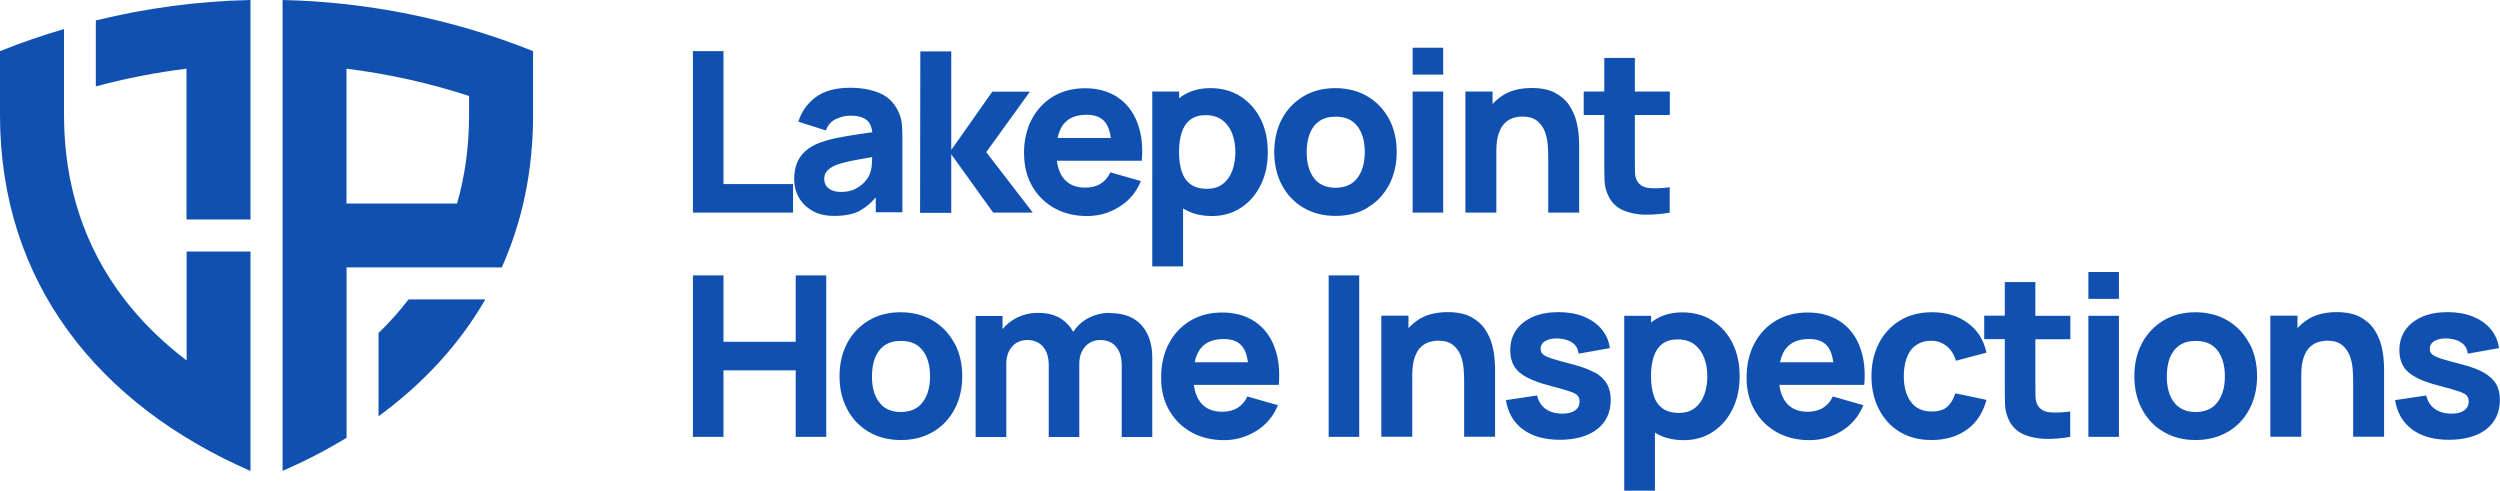
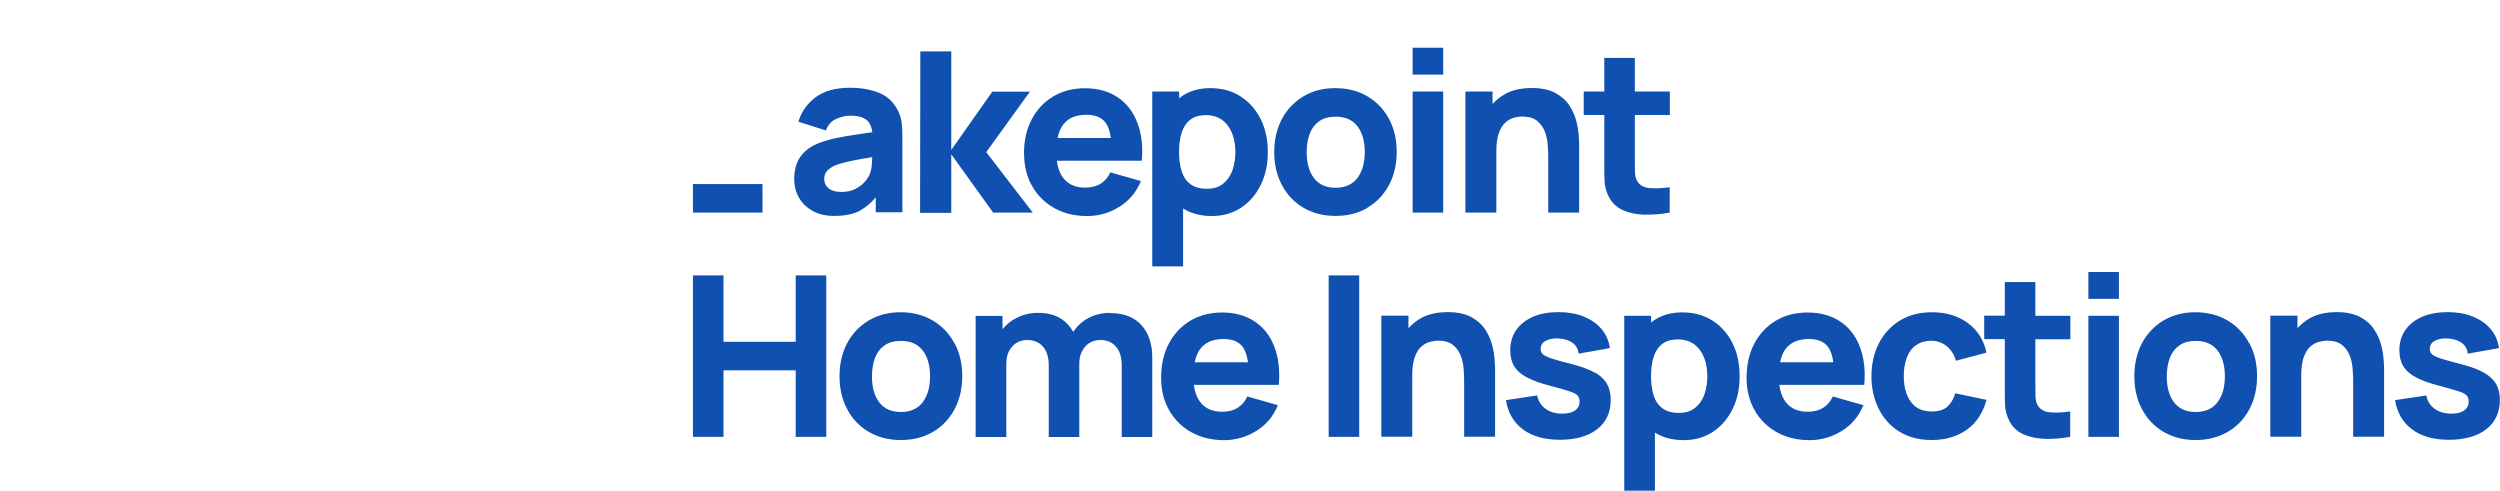
<svg xmlns="http://www.w3.org/2000/svg" id="b" width="198" height="38.86" viewBox="0 0 198 38.86">
  <g id="c">
-     <path d="M62.8,16.84h-7.92V4.05h2.42v10.53h5.51v2.26ZM68.15,16.67c-.54.29-1.23.43-2.06.43-.69,0-1.27-.13-1.74-.4s-.84-.62-1.08-1.06c-.25-.44-.37-.93-.37-1.46,0-.44.07-.85.2-1.22.14-.37.36-.69.66-.97.3-.28.71-.52,1.23-.71.36-.13.78-.25,1.27-.35.49-.1,1.05-.2,1.67-.29.36-.05.75-.11,1.16-.17-.05-.39-.17-.7-.39-.91-.27-.27-.73-.4-1.37-.4-.36,0-.73.09-1.11.26-.38.17-.65.48-.81.91l-2.18-.69c.24-.79.7-1.44,1.37-1.94.67-.5,1.58-.75,2.73-.75.85,0,1.6.13,2.26.39.66.26,1.15.71,1.49,1.35.19.36.3.71.34,1.07.04.36.05.75.05,1.19v5.86h-2.11v-1.18c-.38.45-.78.79-1.21,1.02ZM67.73,14.97c.3-.16.55-.34.73-.54.18-.2.3-.37.37-.51.12-.26.2-.56.22-.91.01-.21.02-.4.03-.57-.4.07-.74.13-1.02.18-.44.08-.8.15-1.07.22-.27.07-.51.14-.72.21-.24.09-.43.2-.57.31-.15.11-.25.23-.32.36-.07.13-.1.28-.1.44,0,.22.05.41.16.56s.26.28.47.36c.2.08.44.12.72.12.44,0,.82-.08,1.12-.24ZM75.34,12.22l3.32,4.62h3.14l-3.69-4.79,3.46-4.79h-2.98l-3.25,4.62v-7.81h-2.45l-.02,12.79h2.47v-4.62ZM81.1,12.17c0-1.05.21-1.96.62-2.73.41-.78.99-1.38,1.71-1.81.73-.43,1.57-.64,2.51-.64,1.01,0,1.86.24,2.57.71s1.23,1.14,1.56,2c.34.86.46,1.87.36,3.03h-6.73c.08.57.25,1.04.54,1.4.39.49.96.73,1.71.73.47,0,.88-.1,1.22-.31.34-.21.59-.51.77-.9l2.42.69c-.36.88-.93,1.56-1.71,2.04-.78.49-1.63.73-2.55.73-.98,0-1.85-.21-2.6-.63-.75-.42-1.34-1.01-1.76-1.75-.42-.74-.63-1.59-.63-2.55ZM84.23,9.83c-.22.29-.38.65-.47,1.1h4.22c-.07-.52-.21-.92-.41-1.2-.31-.43-.82-.64-1.52-.64-.82,0-1.43.25-1.82.75ZM93.69,21.1h-2.43V7.25h2.13v.54c.06-.05.11-.1.17-.14.62-.44,1.39-.67,2.3-.67s1.72.22,2.4.66c.68.44,1.21,1.04,1.59,1.8.38.76.56,1.63.56,2.61s-.18,1.82-.55,2.58c-.37.76-.89,1.37-1.55,1.81-.66.44-1.44.67-2.32.67s-1.67-.2-2.29-.6v4.6ZM93.38,12.04c0,.58.07,1.09.21,1.53.14.44.37.78.7,1.02.32.24.75.36,1.29.36s.95-.13,1.28-.39c.33-.26.58-.61.74-1.05.16-.44.24-.93.24-1.47s-.08-1.02-.25-1.46c-.17-.44-.42-.79-.77-1.06-.35-.26-.79-.4-1.33-.4-.5,0-.91.12-1.22.36s-.54.58-.68,1.02c-.14.44-.21.95-.21,1.53ZM108.31,16.46c-.73.43-1.58.64-2.54.64s-1.81-.22-2.54-.65c-.73-.43-1.3-1.03-1.7-1.79-.41-.76-.61-1.64-.61-2.62s.21-1.88.62-2.64c.41-.76.99-1.35,1.71-1.78s1.57-.64,2.51-.64,1.81.22,2.54.65,1.3,1.03,1.71,1.79.61,1.64.61,2.62-.21,1.87-.62,2.63c-.41.76-.98,1.36-1.71,1.78ZM108.09,12.04c0-.85-.19-1.53-.58-2.04-.39-.51-.96-.76-1.73-.76-.53,0-.96.12-1.3.36-.34.24-.59.57-.75.99-.16.42-.24.91-.24,1.47,0,.86.19,1.54.58,2.05.39.51.96.76,1.71.76s1.35-.26,1.74-.79c.38-.52.57-1.2.57-2.02ZM114.3,3.78h-2.42v2.13h2.42v-2.13ZM114.3,7.25h-2.42v9.59h2.42V7.25ZM119.89,9.33c.24-.07.46-.1.67-.1.52,0,.91.12,1.19.35s.48.52.61.86c.12.34.2.69.22,1.03.02.34.04.62.04.84v4.53h2.45v-5.38c0-.16-.01-.41-.04-.76-.02-.35-.09-.74-.2-1.16-.11-.42-.3-.83-.56-1.22-.26-.39-.63-.71-1.11-.97-.47-.25-1.09-.38-1.84-.38-.94,0-1.72.2-2.34.61-.29.19-.55.42-.77.66v-.99h-2.15v9.59h2.45v-4.87c0-.6.07-1.08.2-1.44.13-.36.3-.63.51-.82.21-.19.43-.31.67-.38ZM130.29,17c.64.01,1.29-.04,1.95-.16v-2.01c-.57.08-1.09.1-1.55.07-.47-.03-.81-.21-1.02-.55-.11-.18-.17-.42-.18-.71,0-.3-.01-.63-.01-1.01v-3.52h2.77v-1.86h-2.77v-2.66h-2.42v2.66h-1.63v1.86h1.63v3.66c0,.57,0,1.09.02,1.54.01.45.14.9.37,1.34.26.47.64.81,1.14,1.02.5.21,1.07.32,1.7.34ZM63.02,27.07h-5.72v-5.26h-2.42v12.79h2.42v-5.27h5.72v5.27h2.42v-12.79h-2.42v5.26ZM75.6,27.18c.41.76.61,1.64.61,2.62s-.21,1.87-.62,2.63-.98,1.36-1.71,1.78c-.73.43-1.58.64-2.54.64s-1.81-.22-2.54-.65-1.3-1.03-1.7-1.79c-.41-.76-.61-1.64-.61-2.62s.21-1.88.62-2.64.99-1.35,1.71-1.78c.73-.43,1.57-.64,2.51-.64s1.81.22,2.54.65c.73.43,1.3,1.03,1.71,1.79ZM73.66,29.8c0-.85-.19-1.53-.58-2.04-.39-.51-.96-.76-1.73-.76-.53,0-.96.12-1.3.36-.34.24-.59.57-.75.99-.16.42-.24.91-.24,1.47,0,.86.19,1.54.58,2.05.39.51.96.76,1.71.76s1.35-.26,1.74-.79.57-1.2.57-2.02ZM87.92,24.78c-.64,0-1.22.14-1.74.42-.49.26-.88.63-1.18,1.08-.23-.41-.54-.76-.94-1.02-.48-.32-1.1-.48-1.85-.48-.66,0-1.25.15-1.78.44-.41.22-.75.51-1.03.85v-1.05h-2.13v9.59h2.43v-5.81c0-.55.15-1,.46-1.35.3-.35.71-.52,1.21-.52s.94.18,1.24.53c.3.35.45.84.45,1.48v5.67h2.42v-5.81c0-.37.07-.69.21-.97.14-.28.33-.5.58-.66.25-.16.54-.24.88-.24.53,0,.94.18,1.24.53.3.35.45.84.45,1.48v5.67h2.42v-6.3c0-1.05-.28-1.9-.84-2.54s-1.39-.97-2.48-.97ZM100.92,27.45c.34.86.46,1.87.36,3.03h-6.73c.08.57.25,1.04.54,1.4.39.49.96.73,1.71.73.47,0,.88-.1,1.22-.31.34-.21.59-.51.77-.9l2.42.69c-.36.88-.93,1.56-1.71,2.04s-1.63.73-2.55.73c-.98,0-1.85-.21-2.6-.63-.75-.42-1.34-1.01-1.76-1.75-.42-.74-.63-1.59-.63-2.55,0-1.05.21-1.96.62-2.73.41-.78.99-1.38,1.71-1.81.73-.43,1.57-.64,2.51-.64,1.01,0,1.86.24,2.57.71s1.23,1.14,1.56,2ZM95.09,27.59c-.22.29-.38.65-.47,1.1h4.22c-.07-.52-.21-.92-.41-1.2-.31-.43-.82-.64-1.52-.64-.82,0-1.43.25-1.82.75ZM105.23,34.6h2.42v-12.79h-2.42v12.79ZM118.17,27.29c-.11-.42-.3-.83-.56-1.22-.26-.39-.63-.71-1.11-.97-.47-.25-1.09-.38-1.84-.38-.94,0-1.72.2-2.34.61-.29.19-.55.42-.77.66v-.99h-2.15v9.59h2.45v-4.87c0-.6.07-1.08.2-1.44.13-.36.3-.63.51-.82.21-.19.43-.31.67-.38.24-.06.46-.1.67-.1.52,0,.91.12,1.19.35s.48.52.61.86c.12.34.2.69.22,1.03s.04.62.04.84v4.53h2.45v-5.38c0-.16-.01-.41-.04-.76-.02-.35-.09-.74-.2-1.16ZM126.32,29.52c-.44-.25-1.03-.47-1.75-.66-.75-.19-1.3-.34-1.66-.46-.36-.12-.6-.23-.72-.35-.12-.11-.17-.25-.17-.42,0-.28.13-.49.4-.64.27-.15.63-.21,1.07-.18.46.04.82.16,1.08.36.27.21.42.49.46.84l2.47-.44c-.08-.58-.3-1.08-.66-1.51-.36-.43-.83-.75-1.41-.99-.58-.23-1.25-.35-2-.35s-1.45.12-2.02.37c-.57.25-1.01.6-1.33,1.05-.31.45-.47.99-.47,1.6,0,.49.1.91.31,1.26s.54.64,1.01.89c.47.25,1.09.47,1.87.67.69.18,1.2.33,1.53.44.33.11.54.23.63.34.09.12.14.27.14.46,0,.3-.12.54-.36.71s-.57.25-1.01.25c-.53,0-.97-.13-1.32-.38s-.57-.61-.67-1.06l-2.47.37c.16,1,.61,1.77,1.35,2.32.74.55,1.72.82,2.93.82s2.24-.28,2.95-.84c.71-.56,1.07-1.33,1.07-2.32,0-.5-.1-.92-.3-1.27-.2-.35-.52-.65-.96-.91ZM137.22,27.19c.38.76.56,1.63.56,2.61s-.18,1.82-.55,2.58-.89,1.37-1.55,1.81c-.66.44-1.44.67-2.32.67s-1.67-.2-2.29-.6v4.6h-2.43v-13.85h2.13v.54c.06-.05.11-.1.17-.14.62-.44,1.39-.67,2.3-.67s1.72.22,2.4.66c.68.44,1.21,1.04,1.59,1.8ZM135.22,29.8c0-.53-.08-1.02-.25-1.46-.17-.44-.42-.79-.77-1.06-.35-.26-.79-.4-1.33-.4-.5,0-.91.12-1.22.36s-.54.58-.68,1.02c-.14.44-.21.95-.21,1.53s.07,1.09.21,1.53c.14.44.37.78.7,1.02.32.24.75.36,1.29.36s.95-.13,1.28-.39c.33-.26.58-.61.74-1.05.16-.44.24-.93.24-1.47ZM147.29,27.45c.34.86.46,1.87.36,3.03h-6.73c.08.57.25,1.04.54,1.4.39.49.96.73,1.71.73.47,0,.88-.1,1.22-.31.34-.21.59-.51.77-.9l2.42.69c-.36.88-.93,1.56-1.71,2.04s-1.63.73-2.55.73c-.98,0-1.85-.21-2.6-.63-.75-.42-1.34-1.01-1.76-1.75-.42-.74-.63-1.59-.63-2.55,0-1.05.21-1.96.62-2.73.41-.78.99-1.38,1.71-1.81.73-.43,1.57-.64,2.51-.64,1.01,0,1.86.24,2.57.71s1.23,1.14,1.56,2ZM141.45,27.59c-.22.29-.38.65-.47,1.1h4.22c-.07-.52-.21-.92-.41-1.2-.31-.43-.82-.64-1.52-.64-.82,0-1.43.25-1.82.75ZM151.73,27.36c.33-.25.74-.37,1.25-.37.44,0,.84.14,1.19.42.35.28.6.67.74,1.16l2.42-.64c-.21-.99-.7-1.77-1.47-2.34-.77-.57-1.72-.86-2.85-.86-.98,0-1.82.22-2.54.66-.72.44-1.27,1.04-1.66,1.8-.39.76-.59,1.63-.59,2.6s.19,1.82.57,2.58c.38.76.92,1.37,1.63,1.81.71.44,1.56.67,2.56.67,1.11,0,2.05-.28,2.81-.83s1.27-1.34,1.54-2.35l-2.47-.52c-.14.46-.36.82-.64,1.07-.28.25-.7.37-1.24.37-.73,0-1.28-.26-1.65-.78-.37-.52-.55-1.19-.55-2.03,0-.53.08-1.01.23-1.43.15-.42.39-.76.72-1ZM161.2,22.34h-2.42v2.66h-1.63v1.86h1.63v3.66c0,.57,0,1.09.02,1.54.01.45.14.9.37,1.34.26.47.64.81,1.14,1.02.5.21,1.07.32,1.7.34.64.01,1.29-.04,1.95-.16v-2.01c-.57.08-1.09.1-1.55.07-.47-.03-.81-.21-1.02-.55-.11-.18-.17-.42-.18-.71,0-.3-.01-.63-.01-1.01v-3.52h2.77v-1.86h-2.77v-2.66ZM165.4,34.6h2.42v-9.59h-2.42v9.59ZM165.4,23.67h2.42v-2.13h-2.42v2.13ZM178.15,27.18c.41.76.61,1.64.61,2.62s-.21,1.87-.62,2.63c-.41.76-.98,1.36-1.71,1.78s-1.58.64-2.54.64-1.81-.22-2.54-.65-1.3-1.03-1.7-1.79c-.41-.76-.61-1.64-.61-2.62s.21-1.88.62-2.64c.41-.76.99-1.35,1.71-1.78.73-.43,1.57-.64,2.51-.64s1.81.22,2.54.65,1.3,1.03,1.71,1.79ZM176.21,29.8c0-.85-.19-1.53-.58-2.04-.39-.51-.96-.76-1.73-.76-.53,0-.96.12-1.3.36-.34.24-.59.57-.75.99-.16.42-.24.91-.24,1.47,0,.86.19,1.54.58,2.05.39.51.96.76,1.71.76s1.35-.26,1.74-.79c.38-.52.57-1.2.57-2.02ZM188.58,27.29c-.11-.42-.3-.83-.56-1.22-.26-.39-.63-.71-1.11-.97-.47-.25-1.09-.38-1.84-.38-.94,0-1.72.2-2.34.61-.29.19-.55.42-.77.66v-.99h-2.15v9.59h2.45v-4.87c0-.6.07-1.08.2-1.44.13-.36.3-.63.51-.82.21-.19.43-.31.67-.38.24-.06.46-.1.67-.1.52,0,.91.12,1.19.35s.48.52.61.86c.12.34.2.69.22,1.03s.04.62.04.84v4.53h2.45v-5.38c0-.16-.01-.41-.04-.76-.02-.35-.09-.74-.2-1.16ZM197.7,30.43c-.2-.35-.52-.65-.96-.91-.44-.25-1.03-.47-1.75-.66-.75-.19-1.3-.34-1.66-.46-.36-.12-.6-.23-.72-.35-.12-.11-.17-.25-.17-.42,0-.28.13-.49.4-.64.27-.15.63-.21,1.07-.18.46.04.82.16,1.08.36.27.21.42.49.46.84l2.47-.44c-.08-.58-.3-1.08-.66-1.51-.36-.43-.83-.75-1.41-.99-.58-.23-1.25-.35-2-.35s-1.45.12-2.02.37c-.57.25-1.01.6-1.33,1.05-.31.45-.47.99-.47,1.6,0,.49.1.91.31,1.26s.54.64,1.01.89c.47.25,1.09.47,1.87.67.69.18,1.2.33,1.53.44.33.11.54.23.63.34.09.12.14.27.14.46,0,.3-.12.54-.36.71s-.57.25-1.01.25c-.53,0-.97-.13-1.32-.38s-.57-.61-.67-1.06l-2.47.37c.16,1,.61,1.77,1.35,2.32.74.55,1.72.82,2.93.82s2.24-.28,2.95-.84c.71-.56,1.07-1.33,1.07-2.32,0-.5-.1-.92-.3-1.27Z" fill="#1050b0" />
-     <path d="M19.84,17.38h-5.07V5.44c-2.42.3-4.82.77-7.18,1.4V1.62C11.62.63,15.73.09,19.84,0v17.38ZM14.78,19.91v8.64c-1.93-1.47-3.61-3.12-4.98-4.92-3.14-4.11-4.73-9-4.73-14.52V2.3C3.36,2.8,1.67,3.38,0,4.05h0v5.07c0,13.27,7.81,22.94,19.84,28.18v-17.38h-5.07ZM42.22,9.12c0,4.43-.87,8.47-2.48,12.06h-12.29v13.49c-1.59.97-3.28,1.85-5.07,2.62V0c6.74.15,13.47,1.5,19.84,4.05h0v5.07ZM37.15,7.6c-3.17-1.03-6.41-1.75-9.71-2.16v10.68h8.76c.63-2.2.95-4.53.95-7v-1.52ZM29.98,26.37v6.6c3.51-2.57,6.39-5.67,8.46-9.26h-6.08c-.71.93-1.51,1.82-2.38,2.66Z" fill="#1050b0" />
+     <path d="M62.8,16.84h-7.92V4.05v10.53h5.51v2.26ZM68.15,16.67c-.54.29-1.23.43-2.06.43-.69,0-1.27-.13-1.74-.4s-.84-.62-1.08-1.06c-.25-.44-.37-.93-.37-1.46,0-.44.07-.85.2-1.22.14-.37.36-.69.66-.97.3-.28.71-.52,1.23-.71.36-.13.78-.25,1.27-.35.49-.1,1.05-.2,1.67-.29.36-.05.75-.11,1.16-.17-.05-.39-.17-.7-.39-.91-.27-.27-.73-.4-1.37-.4-.36,0-.73.09-1.11.26-.38.17-.65.48-.81.91l-2.18-.69c.24-.79.7-1.44,1.37-1.94.67-.5,1.58-.75,2.73-.75.85,0,1.6.13,2.26.39.66.26,1.15.71,1.49,1.35.19.36.3.71.34,1.07.04.36.05.75.05,1.19v5.86h-2.11v-1.18c-.38.45-.78.79-1.21,1.02ZM67.73,14.97c.3-.16.55-.34.73-.54.18-.2.3-.37.37-.51.12-.26.2-.56.22-.91.01-.21.02-.4.03-.57-.4.07-.74.13-1.02.18-.44.08-.8.15-1.07.22-.27.07-.51.14-.72.21-.24.09-.43.2-.57.31-.15.11-.25.23-.32.36-.07.13-.1.28-.1.44,0,.22.05.41.16.56s.26.28.47.36c.2.08.44.12.72.12.44,0,.82-.08,1.12-.24ZM75.34,12.22l3.32,4.62h3.14l-3.69-4.79,3.46-4.79h-2.98l-3.25,4.62v-7.81h-2.45l-.02,12.79h2.47v-4.62ZM81.1,12.17c0-1.05.21-1.96.62-2.73.41-.78.99-1.38,1.71-1.81.73-.43,1.57-.64,2.51-.64,1.01,0,1.86.24,2.57.71s1.23,1.14,1.56,2c.34.86.46,1.87.36,3.03h-6.73c.08.57.25,1.04.54,1.4.39.49.96.73,1.71.73.47,0,.88-.1,1.22-.31.34-.21.59-.51.77-.9l2.42.69c-.36.88-.93,1.56-1.71,2.04-.78.49-1.63.73-2.55.73-.98,0-1.85-.21-2.6-.63-.75-.42-1.34-1.01-1.76-1.75-.42-.74-.63-1.59-.63-2.55ZM84.23,9.83c-.22.29-.38.65-.47,1.1h4.22c-.07-.52-.21-.92-.41-1.2-.31-.43-.82-.64-1.52-.64-.82,0-1.43.25-1.82.75ZM93.69,21.1h-2.43V7.25h2.13v.54c.06-.05.11-.1.17-.14.62-.44,1.39-.67,2.3-.67s1.72.22,2.4.66c.68.44,1.21,1.04,1.59,1.8.38.76.56,1.63.56,2.61s-.18,1.82-.55,2.58c-.37.76-.89,1.37-1.55,1.81-.66.44-1.44.67-2.32.67s-1.67-.2-2.29-.6v4.6ZM93.38,12.04c0,.58.07,1.09.21,1.53.14.44.37.78.7,1.02.32.24.75.36,1.29.36s.95-.13,1.28-.39c.33-.26.58-.61.74-1.05.16-.44.24-.93.24-1.47s-.08-1.02-.25-1.46c-.17-.44-.42-.79-.77-1.06-.35-.26-.79-.4-1.33-.4-.5,0-.91.12-1.22.36s-.54.58-.68,1.02c-.14.44-.21.95-.21,1.53ZM108.31,16.46c-.73.43-1.58.64-2.54.64s-1.81-.22-2.54-.65c-.73-.43-1.3-1.03-1.7-1.79-.41-.76-.61-1.64-.61-2.62s.21-1.88.62-2.64c.41-.76.99-1.35,1.71-1.78s1.57-.64,2.51-.64,1.81.22,2.54.65,1.3,1.03,1.71,1.79.61,1.64.61,2.62-.21,1.87-.62,2.63c-.41.76-.98,1.36-1.71,1.78ZM108.09,12.04c0-.85-.19-1.53-.58-2.04-.39-.51-.96-.76-1.73-.76-.53,0-.96.12-1.3.36-.34.24-.59.57-.75.99-.16.42-.24.91-.24,1.47,0,.86.19,1.54.58,2.05.39.51.96.76,1.71.76s1.35-.26,1.74-.79c.38-.52.57-1.2.57-2.02ZM114.3,3.78h-2.42v2.13h2.42v-2.13ZM114.3,7.25h-2.42v9.59h2.42V7.25ZM119.89,9.33c.24-.07.46-.1.67-.1.52,0,.91.12,1.19.35s.48.52.61.86c.12.34.2.69.22,1.03.02.34.04.62.04.84v4.53h2.45v-5.38c0-.16-.01-.41-.04-.76-.02-.35-.09-.74-.2-1.16-.11-.42-.3-.83-.56-1.22-.26-.39-.63-.71-1.11-.97-.47-.25-1.09-.38-1.84-.38-.94,0-1.72.2-2.34.61-.29.19-.55.42-.77.66v-.99h-2.15v9.59h2.45v-4.87c0-.6.07-1.08.2-1.44.13-.36.3-.63.51-.82.21-.19.43-.31.67-.38ZM130.29,17c.64.01,1.29-.04,1.95-.16v-2.01c-.57.08-1.09.1-1.55.07-.47-.03-.81-.21-1.02-.55-.11-.18-.17-.42-.18-.71,0-.3-.01-.63-.01-1.01v-3.52h2.77v-1.86h-2.77v-2.66h-2.42v2.66h-1.63v1.86h1.63v3.66c0,.57,0,1.09.02,1.54.01.45.14.9.37,1.34.26.47.64.81,1.14,1.02.5.21,1.07.32,1.7.34ZM63.02,27.07h-5.72v-5.26h-2.42v12.79h2.42v-5.27h5.72v5.27h2.42v-12.79h-2.42v5.26ZM75.6,27.18c.41.76.61,1.64.61,2.62s-.21,1.87-.62,2.63-.98,1.36-1.71,1.78c-.73.43-1.58.64-2.54.64s-1.81-.22-2.54-.65-1.3-1.03-1.7-1.79c-.41-.76-.61-1.64-.61-2.62s.21-1.88.62-2.64.99-1.35,1.71-1.78c.73-.43,1.57-.64,2.51-.64s1.81.22,2.54.65c.73.43,1.3,1.03,1.71,1.79ZM73.66,29.8c0-.85-.19-1.53-.58-2.04-.39-.51-.96-.76-1.73-.76-.53,0-.96.12-1.3.36-.34.24-.59.57-.75.99-.16.42-.24.91-.24,1.47,0,.86.19,1.54.58,2.05.39.51.96.76,1.71.76s1.35-.26,1.74-.79.57-1.2.57-2.02ZM87.92,24.78c-.64,0-1.22.14-1.74.42-.49.26-.88.63-1.18,1.08-.23-.41-.54-.76-.94-1.02-.48-.32-1.1-.48-1.85-.48-.66,0-1.25.15-1.78.44-.41.22-.75.51-1.03.85v-1.05h-2.13v9.59h2.43v-5.81c0-.55.15-1,.46-1.35.3-.35.71-.52,1.21-.52s.94.18,1.24.53c.3.35.45.84.45,1.48v5.67h2.42v-5.81c0-.37.07-.69.21-.97.14-.28.33-.5.58-.66.25-.16.54-.24.88-.24.53,0,.94.18,1.24.53.3.35.45.84.45,1.48v5.67h2.42v-6.3c0-1.05-.28-1.9-.84-2.54s-1.39-.97-2.48-.97ZM100.92,27.45c.34.86.46,1.87.36,3.03h-6.73c.08.57.25,1.04.54,1.4.39.49.96.73,1.71.73.47,0,.88-.1,1.22-.31.34-.21.59-.51.77-.9l2.42.69c-.36.88-.93,1.56-1.71,2.04s-1.63.73-2.55.73c-.98,0-1.85-.21-2.6-.63-.75-.42-1.34-1.01-1.76-1.75-.42-.74-.63-1.59-.63-2.55,0-1.05.21-1.96.62-2.73.41-.78.99-1.38,1.71-1.81.73-.43,1.57-.64,2.51-.64,1.01,0,1.86.24,2.57.71s1.23,1.14,1.56,2ZM95.09,27.59c-.22.29-.38.65-.47,1.1h4.22c-.07-.52-.21-.92-.41-1.2-.31-.43-.82-.64-1.52-.64-.82,0-1.43.25-1.82.75ZM105.23,34.6h2.42v-12.79h-2.42v12.79ZM118.17,27.29c-.11-.42-.3-.83-.56-1.22-.26-.39-.63-.71-1.11-.97-.47-.25-1.09-.38-1.84-.38-.94,0-1.72.2-2.34.61-.29.19-.55.42-.77.66v-.99h-2.15v9.59h2.45v-4.87c0-.6.07-1.08.2-1.44.13-.36.3-.63.51-.82.21-.19.43-.31.67-.38.24-.06.46-.1.67-.1.52,0,.91.12,1.19.35s.48.52.61.86c.12.34.2.69.22,1.03s.04.62.04.84v4.53h2.45v-5.38c0-.16-.01-.41-.04-.76-.02-.35-.09-.74-.2-1.16ZM126.32,29.52c-.44-.25-1.03-.47-1.75-.66-.75-.19-1.3-.34-1.66-.46-.36-.12-.6-.23-.72-.35-.12-.11-.17-.25-.17-.42,0-.28.13-.49.4-.64.27-.15.63-.21,1.07-.18.46.04.82.16,1.08.36.27.21.42.49.46.84l2.47-.44c-.08-.58-.3-1.08-.66-1.51-.36-.43-.83-.75-1.41-.99-.58-.23-1.25-.35-2-.35s-1.45.12-2.02.37c-.57.25-1.01.6-1.33,1.05-.31.45-.47.99-.47,1.6,0,.49.1.91.31,1.26s.54.64,1.01.89c.47.25,1.09.47,1.87.67.69.18,1.2.33,1.53.44.33.11.54.23.63.34.09.12.14.27.14.46,0,.3-.12.54-.36.71s-.57.25-1.01.25c-.53,0-.97-.13-1.32-.38s-.57-.61-.67-1.06l-2.47.37c.16,1,.61,1.77,1.35,2.32.74.55,1.72.82,2.93.82s2.24-.28,2.95-.84c.71-.56,1.07-1.33,1.07-2.32,0-.5-.1-.92-.3-1.27-.2-.35-.52-.65-.96-.91ZM137.22,27.19c.38.76.56,1.63.56,2.61s-.18,1.82-.55,2.58-.89,1.37-1.55,1.81c-.66.44-1.44.67-2.32.67s-1.67-.2-2.29-.6v4.6h-2.43v-13.85h2.13v.54c.06-.05.11-.1.17-.14.62-.44,1.39-.67,2.3-.67s1.72.22,2.4.66c.68.44,1.21,1.04,1.59,1.8ZM135.22,29.8c0-.53-.08-1.02-.25-1.46-.17-.44-.42-.79-.77-1.06-.35-.26-.79-.4-1.33-.4-.5,0-.91.12-1.22.36s-.54.58-.68,1.02c-.14.44-.21.95-.21,1.53s.07,1.09.21,1.53c.14.44.37.78.7,1.02.32.24.75.36,1.29.36s.95-.13,1.28-.39c.33-.26.58-.61.74-1.05.16-.44.24-.93.24-1.47ZM147.29,27.45c.34.86.46,1.87.36,3.03h-6.73c.08.57.25,1.04.54,1.4.39.49.96.73,1.71.73.47,0,.88-.1,1.22-.31.34-.21.59-.51.77-.9l2.42.69c-.36.88-.93,1.56-1.71,2.04s-1.63.73-2.55.73c-.98,0-1.85-.21-2.6-.63-.75-.42-1.34-1.01-1.76-1.75-.42-.74-.63-1.59-.63-2.55,0-1.05.21-1.96.62-2.73.41-.78.99-1.38,1.71-1.81.73-.43,1.57-.64,2.51-.64,1.01,0,1.86.24,2.57.71s1.23,1.14,1.56,2ZM141.45,27.59c-.22.29-.38.65-.47,1.1h4.22c-.07-.52-.21-.92-.41-1.2-.31-.43-.82-.64-1.52-.64-.82,0-1.43.25-1.82.75ZM151.73,27.36c.33-.25.74-.37,1.25-.37.44,0,.84.14,1.19.42.35.28.6.67.74,1.16l2.42-.64c-.21-.99-.7-1.77-1.47-2.34-.77-.57-1.72-.86-2.85-.86-.98,0-1.82.22-2.54.66-.72.44-1.27,1.04-1.66,1.8-.39.76-.59,1.63-.59,2.6s.19,1.82.57,2.58c.38.76.92,1.37,1.63,1.81.71.44,1.56.67,2.56.67,1.11,0,2.05-.28,2.81-.83s1.27-1.34,1.54-2.35l-2.47-.52c-.14.46-.36.82-.64,1.07-.28.25-.7.37-1.24.37-.73,0-1.28-.26-1.65-.78-.37-.52-.55-1.19-.55-2.03,0-.53.08-1.01.23-1.43.15-.42.39-.76.72-1ZM161.2,22.34h-2.42v2.66h-1.63v1.86h1.63v3.66c0,.57,0,1.09.02,1.54.01.45.14.9.37,1.34.26.47.64.81,1.14,1.02.5.21,1.07.32,1.7.34.64.01,1.29-.04,1.95-.16v-2.01c-.57.08-1.09.1-1.55.07-.47-.03-.81-.21-1.02-.55-.11-.18-.17-.42-.18-.71,0-.3-.01-.63-.01-1.01v-3.52h2.77v-1.86h-2.77v-2.66ZM165.4,34.6h2.42v-9.59h-2.42v9.59ZM165.4,23.67h2.42v-2.13h-2.42v2.13ZM178.15,27.18c.41.76.61,1.64.61,2.62s-.21,1.87-.62,2.63c-.41.76-.98,1.36-1.71,1.78s-1.58.64-2.54.64-1.81-.22-2.54-.65-1.3-1.03-1.7-1.79c-.41-.76-.61-1.64-.61-2.62s.21-1.88.62-2.64c.41-.76.99-1.35,1.71-1.78.73-.43,1.57-.64,2.51-.64s1.81.22,2.54.65,1.3,1.03,1.71,1.79ZM176.21,29.8c0-.85-.19-1.53-.58-2.04-.39-.51-.96-.76-1.73-.76-.53,0-.96.12-1.3.36-.34.24-.59.57-.75.99-.16.42-.24.91-.24,1.47,0,.86.19,1.54.58,2.05.39.51.96.76,1.71.76s1.35-.26,1.74-.79c.38-.52.57-1.2.57-2.02ZM188.58,27.29c-.11-.42-.3-.83-.56-1.22-.26-.39-.63-.71-1.11-.97-.47-.25-1.09-.38-1.84-.38-.94,0-1.72.2-2.34.61-.29.19-.55.42-.77.66v-.99h-2.15v9.59h2.45v-4.87c0-.6.07-1.08.2-1.44.13-.36.3-.63.51-.82.21-.19.43-.31.67-.38.24-.06.46-.1.67-.1.52,0,.91.12,1.19.35s.48.52.61.86c.12.34.2.69.22,1.03s.04.62.04.84v4.53h2.45v-5.38c0-.16-.01-.41-.04-.76-.02-.35-.09-.74-.2-1.16ZM197.7,30.43c-.2-.35-.52-.65-.96-.91-.44-.25-1.03-.47-1.75-.66-.75-.19-1.3-.34-1.66-.46-.36-.12-.6-.23-.72-.35-.12-.11-.17-.25-.17-.42,0-.28.13-.49.4-.64.27-.15.63-.21,1.07-.18.46.04.82.16,1.08.36.27.21.42.49.46.84l2.47-.44c-.08-.58-.3-1.08-.66-1.51-.36-.43-.83-.75-1.41-.99-.58-.23-1.25-.35-2-.35s-1.45.12-2.02.37c-.57.25-1.01.6-1.33,1.05-.31.45-.47.99-.47,1.6,0,.49.1.91.31,1.26s.54.64,1.01.89c.47.25,1.09.47,1.87.67.69.18,1.2.33,1.53.44.33.11.54.23.63.34.09.12.14.27.14.46,0,.3-.12.54-.36.71s-.57.25-1.01.25c-.53,0-.97-.13-1.32-.38s-.57-.61-.67-1.06l-2.47.37c.16,1,.61,1.77,1.35,2.32.74.55,1.72.82,2.93.82s2.24-.28,2.95-.84c.71-.56,1.07-1.33,1.07-2.32,0-.5-.1-.92-.3-1.27Z" fill="#1050b0" />
  </g>
</svg>